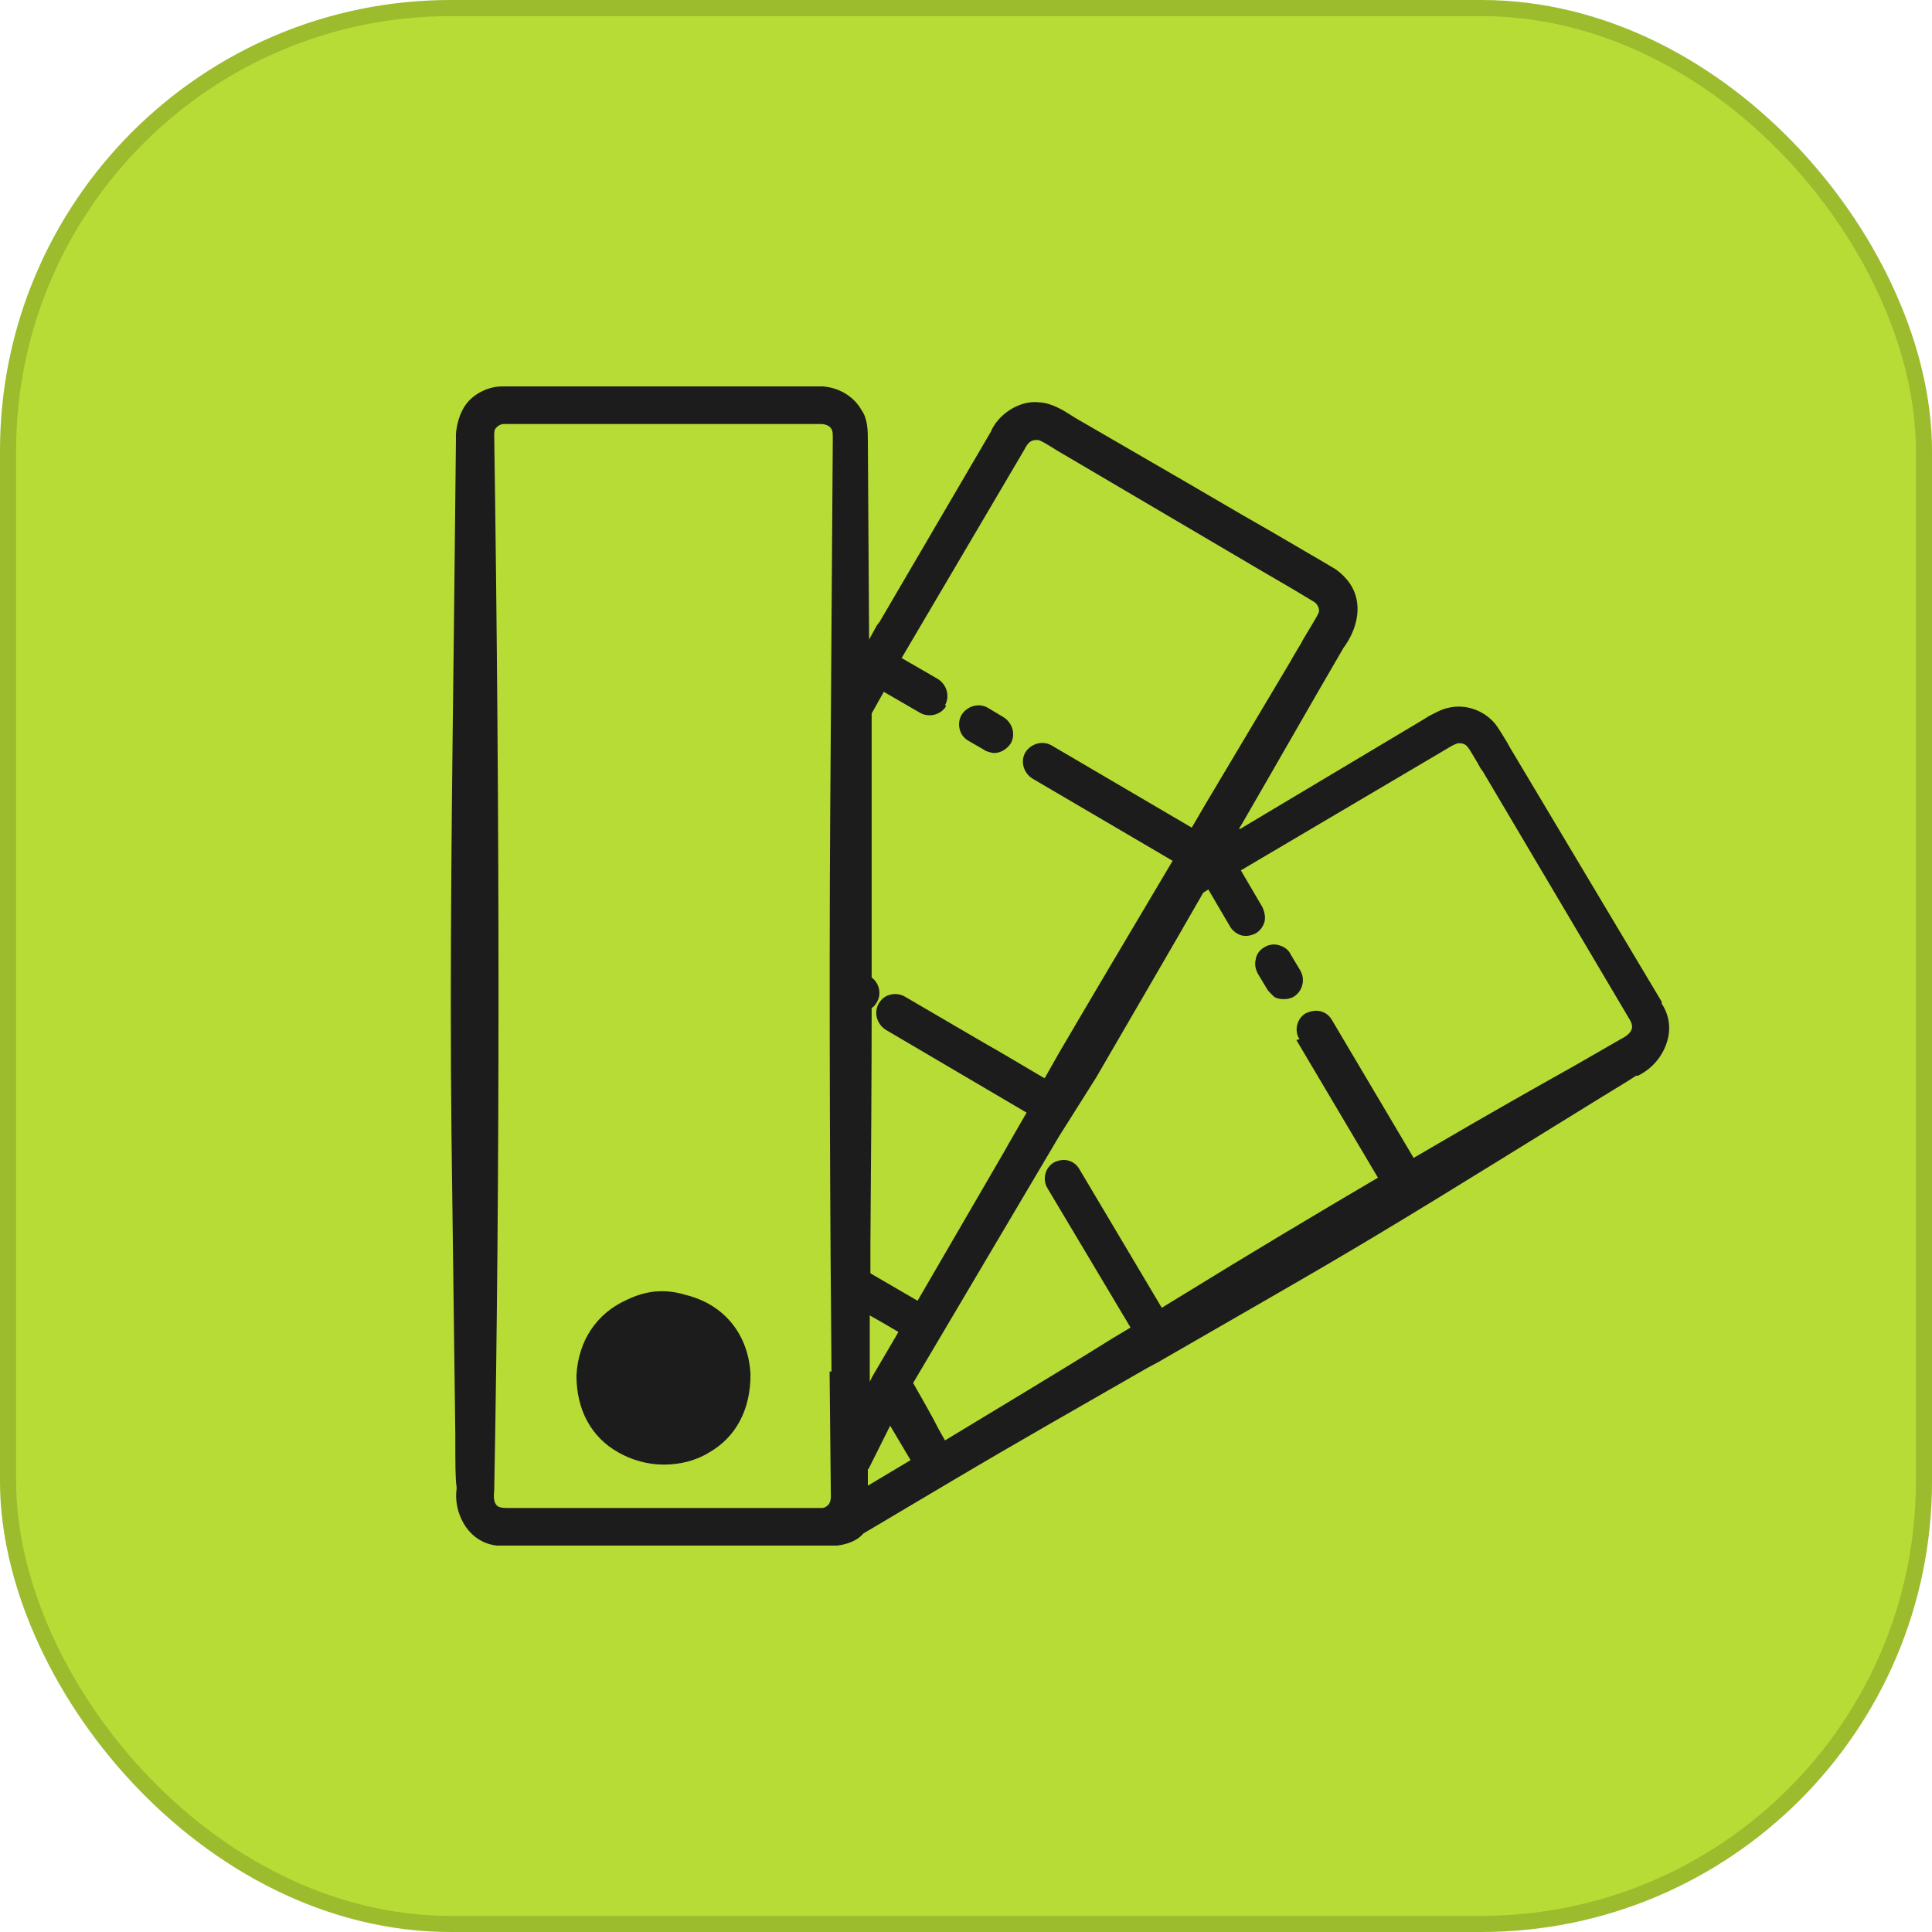
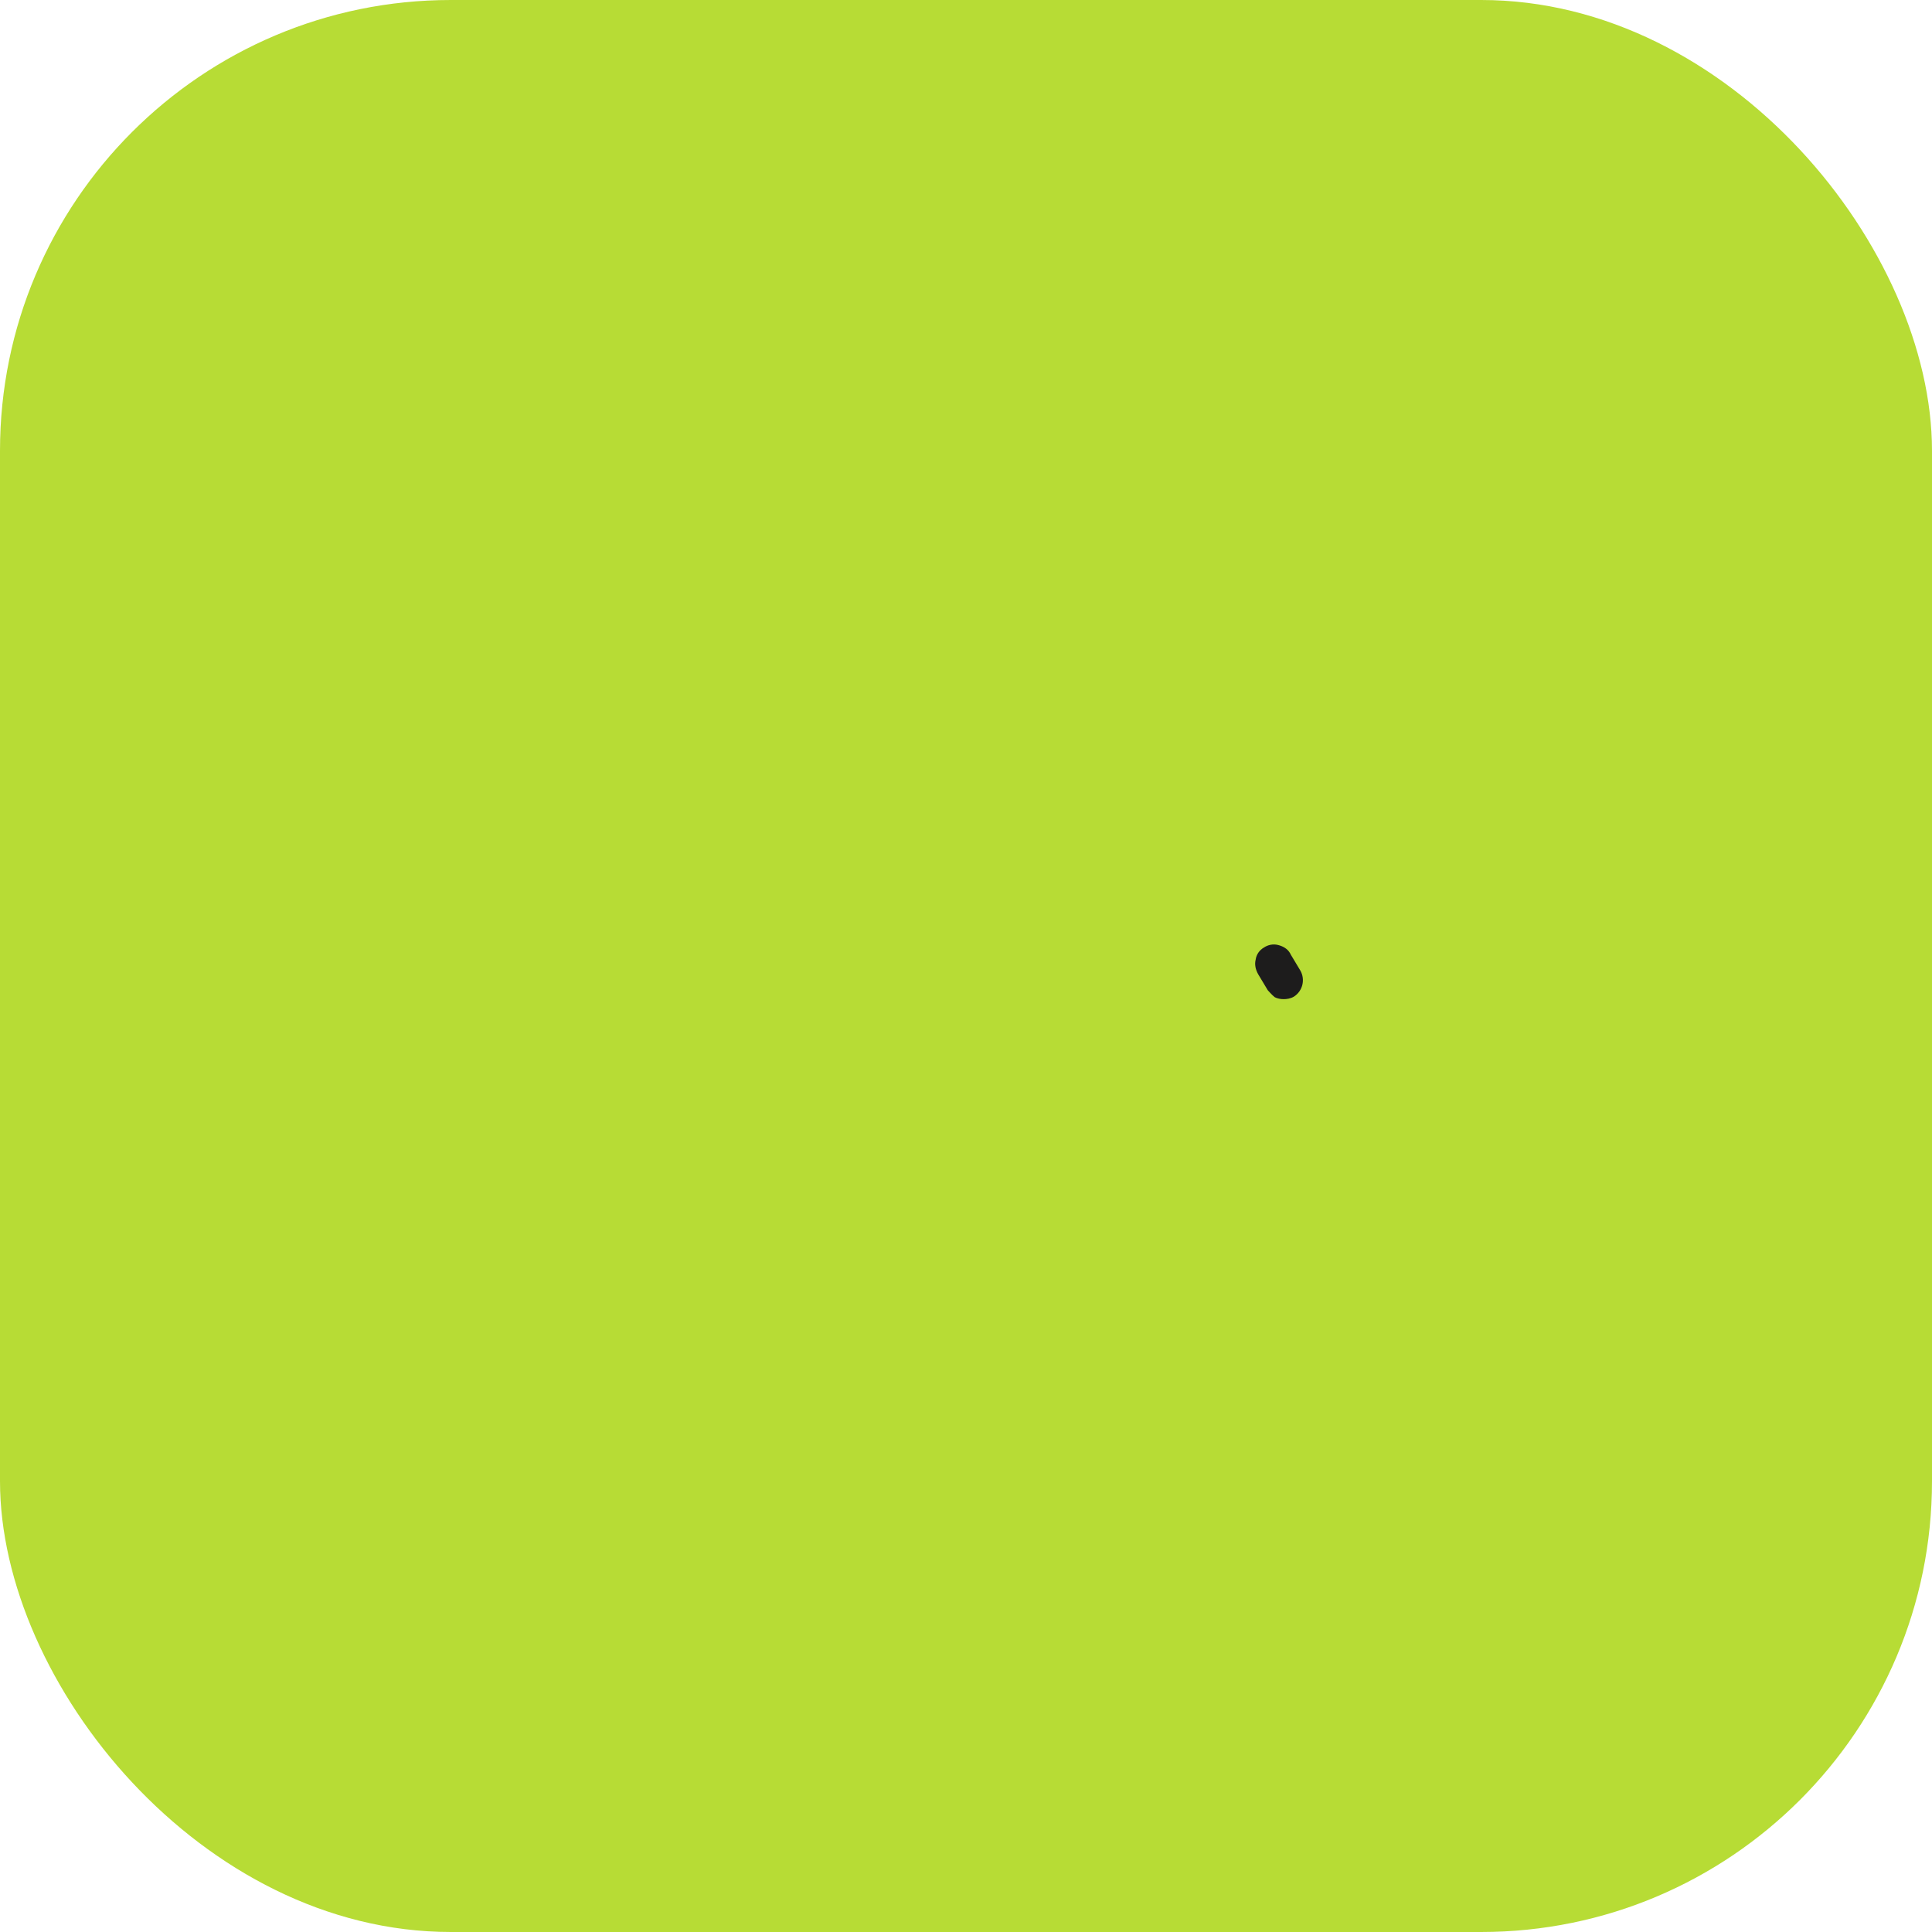
<svg xmlns="http://www.w3.org/2000/svg" width="60" height="60" viewBox="0 0 60 60" fill="none">
  <rect width="60" height="60" rx="14" fill="#B7DC35" />
-   <rect x="0.25" y="0.25" width="59.5" height="59.5" rx="13.75" stroke="black" stroke-opacity="0.15" stroke-width="0.5" />
  <g clip-path="url(#clip0_278_891)">
-     <path d="M51.605 31.109L46.971 23.346C46.971 23.346 46.873 23.188 46.813 23.069C46.675 22.851 46.536 22.594 46.397 22.436C46.041 22.04 45.486 21.861 44.991 21.98C44.773 22.02 44.575 22.139 44.377 22.238C44.318 22.277 44.279 22.297 44.219 22.337L38.516 25.742C38.516 25.742 38.496 25.742 38.477 25.742L38.595 25.544C39.684 23.663 40.754 21.782 41.724 20.119C42.061 19.663 42.219 19.129 42.14 18.673C42.08 18.277 41.843 17.941 41.486 17.683L40.952 17.366C40.635 17.188 39.645 16.594 38.595 16C37.407 15.307 36.12 14.554 35.704 14.317L33.585 13.089C33.585 13.089 33.407 12.99 33.288 12.911C33.011 12.733 32.655 12.515 32.279 12.495C31.625 12.416 30.971 12.911 30.773 13.406L27.308 19.327C27.308 19.327 27.269 19.366 27.229 19.426L26.991 19.861L26.952 13.723C26.952 13.386 26.952 13.01 26.754 12.733C26.477 12.238 25.902 11.96 25.328 12H24.239C22.496 12 17.764 12 15.605 12C15.209 12 14.813 12.178 14.556 12.455C14.239 12.792 14.14 13.366 14.16 13.624L14.1 19.208C14.041 24.257 13.962 29.98 14.021 35.188L14.14 44.554C14.14 45.465 14.14 45.921 14.18 46.178V46.238C14.08 46.95 14.496 47.822 15.308 47.98C15.486 48.02 15.704 48.02 15.942 48.02C16.021 48.02 16.08 48.02 16.16 48.02H25.566H25.665C26.199 48.02 26.595 47.881 26.813 47.624L29.585 45.98C31.585 44.792 33.645 43.624 35.645 42.475L35.942 42.317C37.585 41.366 39.288 40.396 40.952 39.426C43.368 38.02 45.942 36.416 48.219 35.01L49.566 34.178C50.279 33.742 50.635 33.525 50.813 33.406H50.873C51.308 33.188 51.625 32.812 51.764 32.376C51.902 31.96 51.843 31.525 51.605 31.168V31.109ZM40.259 32.297L42.793 36.574C40.773 37.762 38.754 38.97 36.793 40.178L36.08 40.614L33.526 36.317C33.447 36.178 33.328 36.079 33.17 36.04C33.011 36 32.853 36.04 32.734 36.099C32.457 36.257 32.358 36.634 32.536 36.911L35.11 41.228L34.516 41.584C32.773 42.673 31.011 43.723 29.348 44.733C29.209 44.495 29.09 44.277 28.971 44.04C28.773 43.683 28.576 43.327 28.358 42.95L32.892 35.287L34.041 33.465C35.13 31.584 36.338 29.525 37.368 27.723L37.526 27.624L38.199 28.772C38.279 28.911 38.417 29.01 38.556 29.049C38.714 29.089 38.873 29.049 38.991 28.99C39.13 28.911 39.229 28.772 39.269 28.634C39.308 28.475 39.269 28.317 39.209 28.178L38.536 27.03L44.912 23.267C45.13 23.129 45.209 23.109 45.249 23.089C45.368 23.069 45.506 23.089 45.585 23.208C45.625 23.247 45.704 23.386 45.882 23.683C45.942 23.802 46.001 23.901 46.041 23.941L50.635 31.703C50.694 31.822 50.694 31.901 50.675 31.96C50.635 32.079 50.516 32.178 50.358 32.257L48.912 33.089C47.605 33.822 46.239 34.594 44.615 35.544L43.902 35.96L41.368 31.683C41.288 31.544 41.17 31.445 41.011 31.406C40.853 31.366 40.694 31.406 40.556 31.465C40.279 31.624 40.179 32 40.358 32.277L40.259 32.297ZM27.902 41.366L27.09 42.752L27.011 42.911V40.851C27.328 41.03 27.605 41.188 27.902 41.366ZM29.348 21.901C29.506 21.624 29.407 21.267 29.13 21.089L28.001 20.436L31.803 13.98C31.942 13.703 32.041 13.663 32.219 13.663C32.318 13.663 32.615 13.861 32.714 13.921C32.833 14 32.952 14.059 33.011 14.099L38.496 17.327C39.328 17.822 40.061 18.238 40.318 18.396L40.813 18.693C40.932 18.772 40.991 18.931 40.952 19.03C40.892 19.168 40.655 19.544 40.457 19.881L40.417 19.96C40.279 20.198 40.14 20.416 40.08 20.535L37.427 24.99L37.011 25.703L32.655 23.148C32.377 22.99 32.021 23.089 31.843 23.366C31.684 23.643 31.783 24 32.061 24.178L36.417 26.733C34.971 29.168 33.843 31.069 32.892 32.693L32.477 33.426C32.477 33.426 32.457 33.465 32.437 33.485C31.823 33.129 31.209 32.752 30.576 32.396L28.1 30.95C27.962 30.871 27.803 30.851 27.645 30.891C27.486 30.931 27.368 31.03 27.288 31.168C27.13 31.445 27.229 31.802 27.506 31.98L31.882 34.554C31.704 34.871 31.328 35.505 31.189 35.762L28.496 40.396L27.031 39.544V38.673C27.051 36.02 27.07 33.544 27.07 31.307C27.13 31.267 27.189 31.208 27.229 31.129C27.387 30.871 27.308 30.535 27.07 30.356V29.228C27.07 27.841 27.07 26.515 27.07 25.287V22.158L27.447 21.485L28.576 22.139C28.853 22.297 29.229 22.198 29.387 21.921L29.348 21.901ZM26.971 45.624L27.645 44.277L28.279 45.346L26.952 46.139V45.624H26.971ZM25.764 42.594L25.803 46.495C25.803 46.495 25.803 46.653 25.724 46.733C25.665 46.792 25.605 46.832 25.526 46.832H15.764C15.665 46.832 15.506 46.832 15.427 46.752C15.328 46.653 15.328 46.455 15.348 46.297C15.526 36.851 15.526 25.525 15.348 13.505C15.348 13.426 15.348 13.327 15.427 13.267C15.486 13.208 15.566 13.168 15.645 13.168H25.427C25.427 13.168 25.467 13.168 25.486 13.168C25.605 13.168 25.764 13.208 25.823 13.327C25.863 13.386 25.863 13.465 25.863 13.663L25.783 25.267C25.744 30.931 25.783 38.554 25.823 42.594H25.764Z" fill="#1D1C1C" />
-     <path d="M30.577 23.307C30.577 23.307 30.775 23.386 30.874 23.386C31.072 23.386 31.27 23.267 31.389 23.089C31.547 22.812 31.448 22.455 31.171 22.277L30.676 21.98C30.399 21.822 30.043 21.921 29.864 22.198C29.785 22.337 29.765 22.495 29.805 22.653C29.845 22.812 29.944 22.931 30.082 23.01L30.597 23.307H30.577Z" fill="#1D1C1C" />
-     <path d="M21.308 40.218C20.595 40 20.021 40.099 19.447 40.376C18.536 40.792 17.962 41.624 17.902 42.713C17.902 43.782 18.358 44.634 19.209 45.109C19.625 45.346 20.12 45.485 20.615 45.485C21.11 45.485 21.605 45.366 22.021 45.109C22.853 44.634 23.308 43.782 23.308 42.693C23.249 41.446 22.496 40.515 21.308 40.218Z" fill="#1D1C1C" />
    <path d="M40.065 29.604C39.986 29.465 39.847 29.386 39.689 29.347C39.531 29.307 39.372 29.347 39.253 29.426C39.115 29.505 39.016 29.644 38.996 29.802C38.956 29.96 38.996 30.119 39.075 30.258L39.372 30.753C39.372 30.753 39.511 30.911 39.59 30.97C39.669 31.01 39.768 31.03 39.867 31.03C39.966 31.03 40.085 31.01 40.184 30.951C40.461 30.772 40.541 30.416 40.382 30.139L40.085 29.644L40.065 29.604Z" fill="#1D1C1C" />
  </g>
  <defs>
    <clipPath id="clip0_278_891">
      <rect width="37.842" height="36" fill="white" transform="translate(14 12)" />
    </clipPath>
  </defs>
</svg>